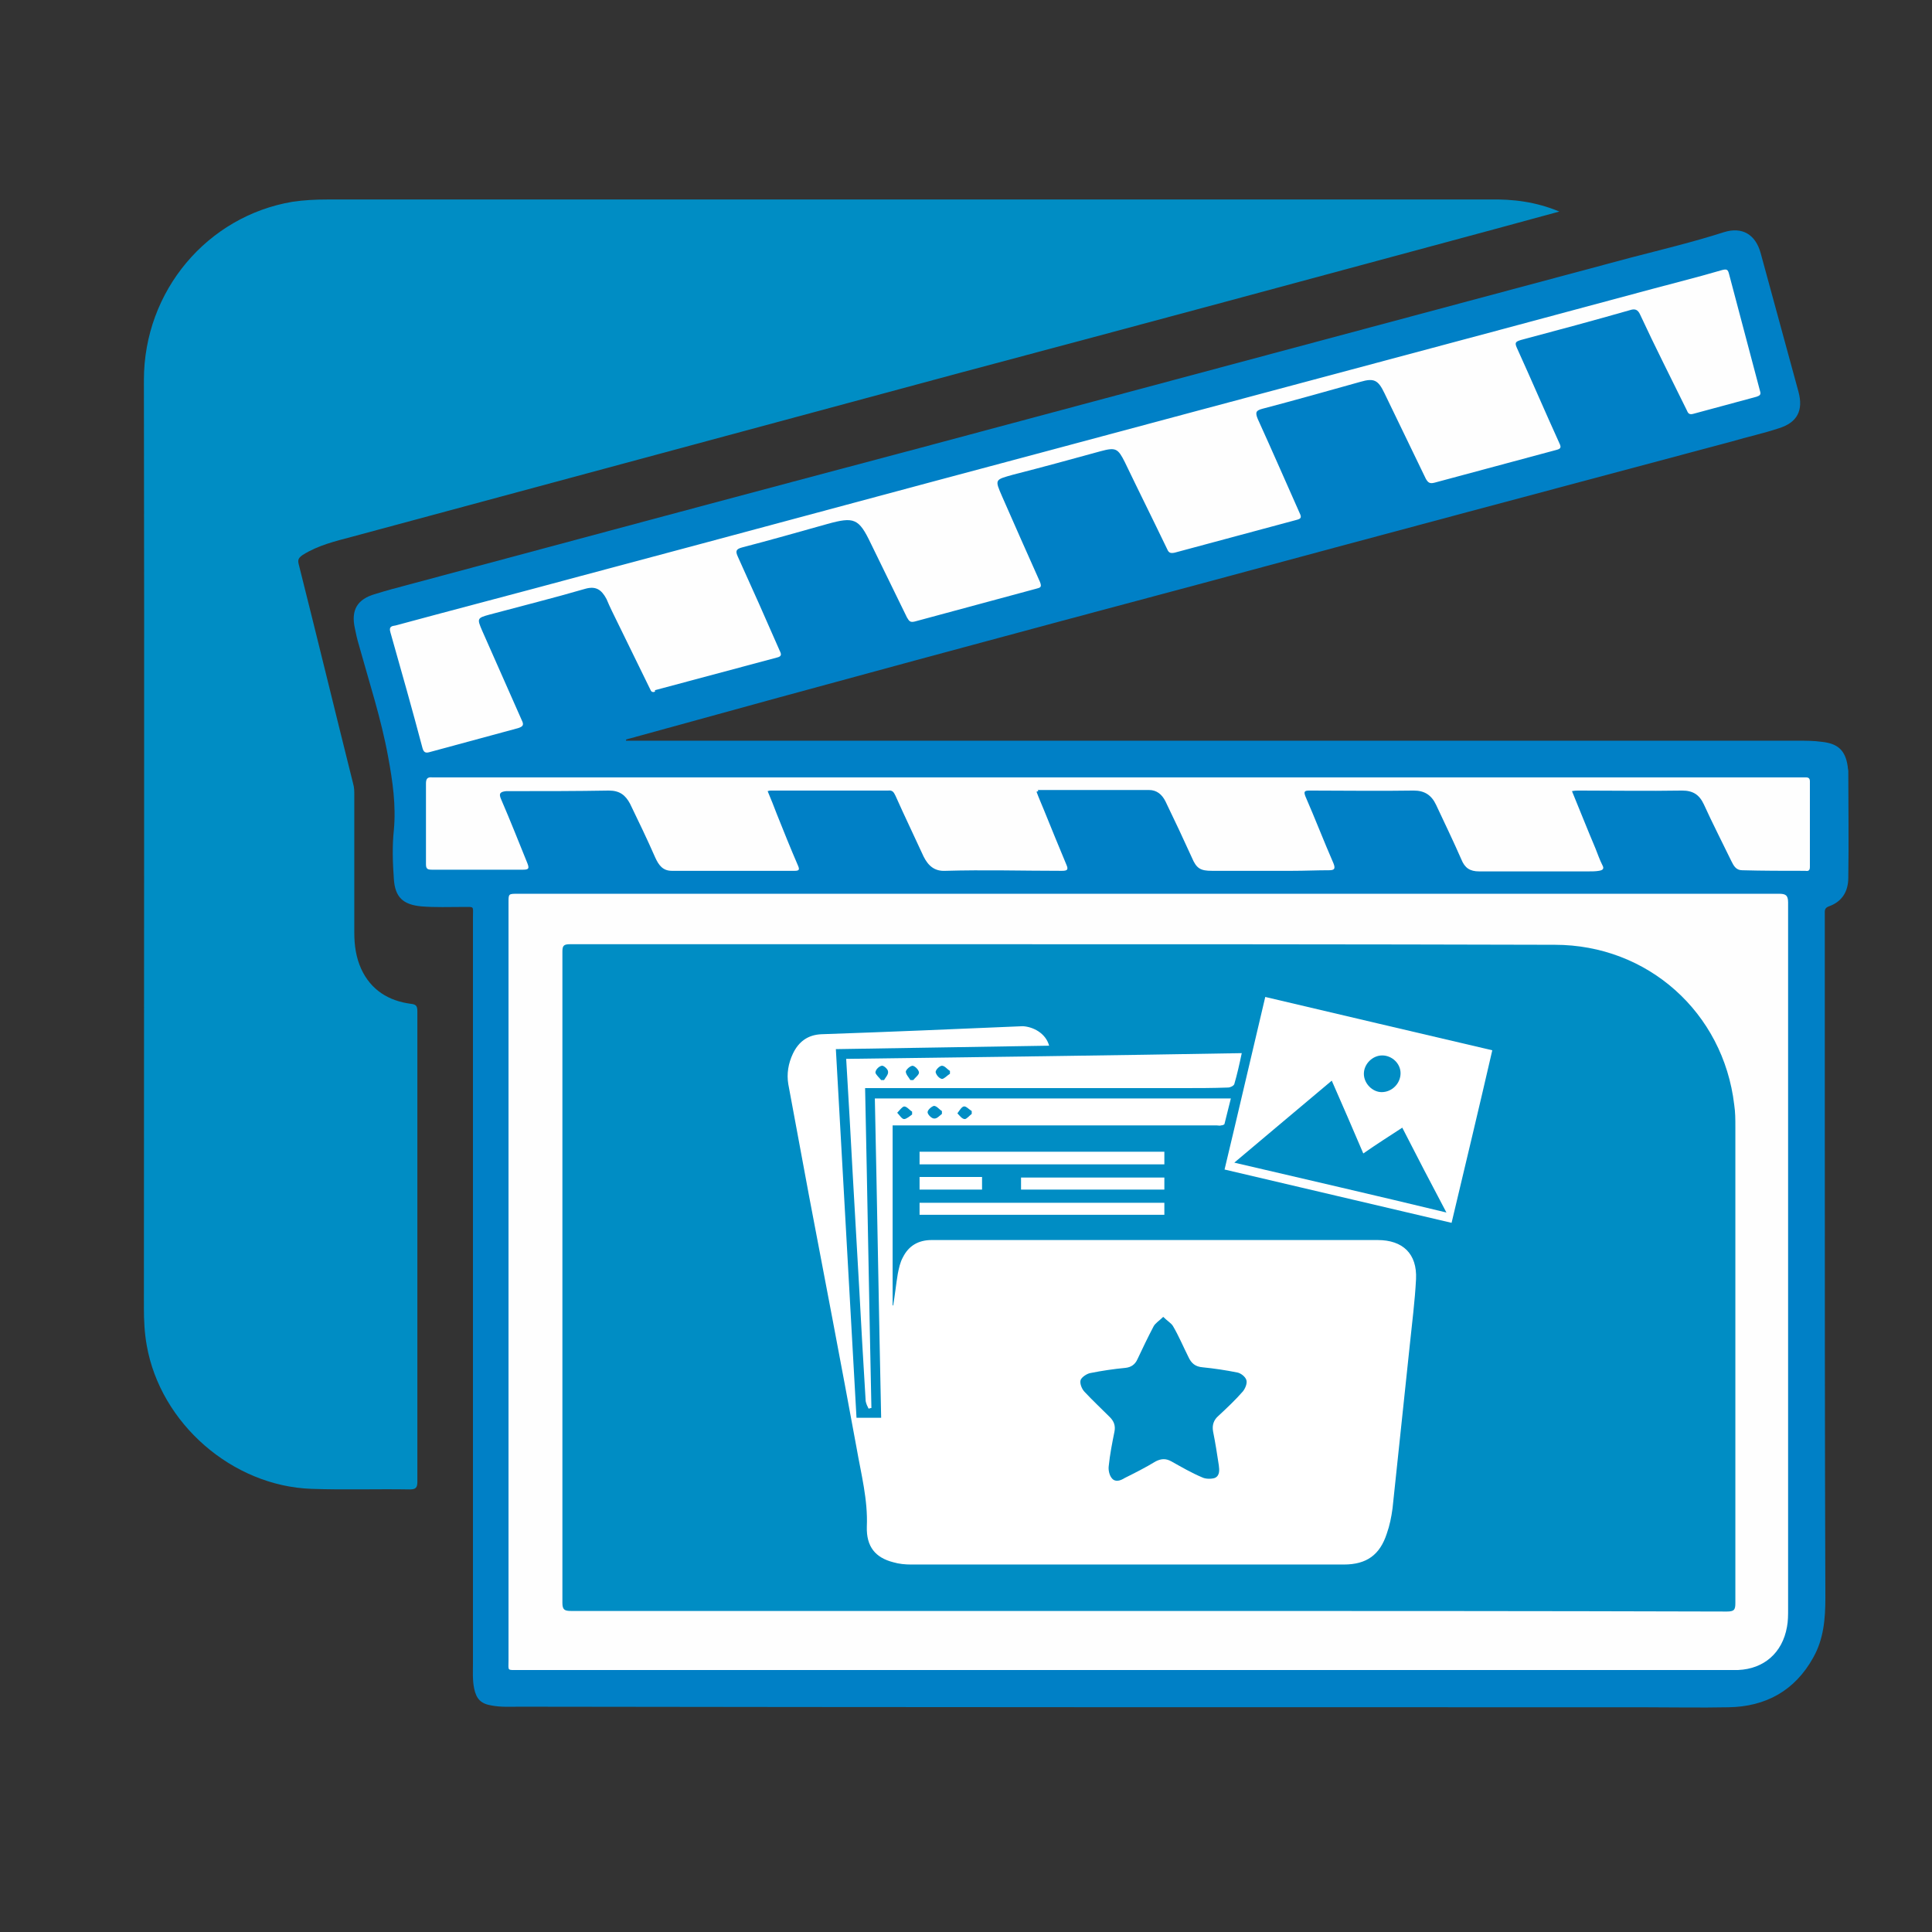
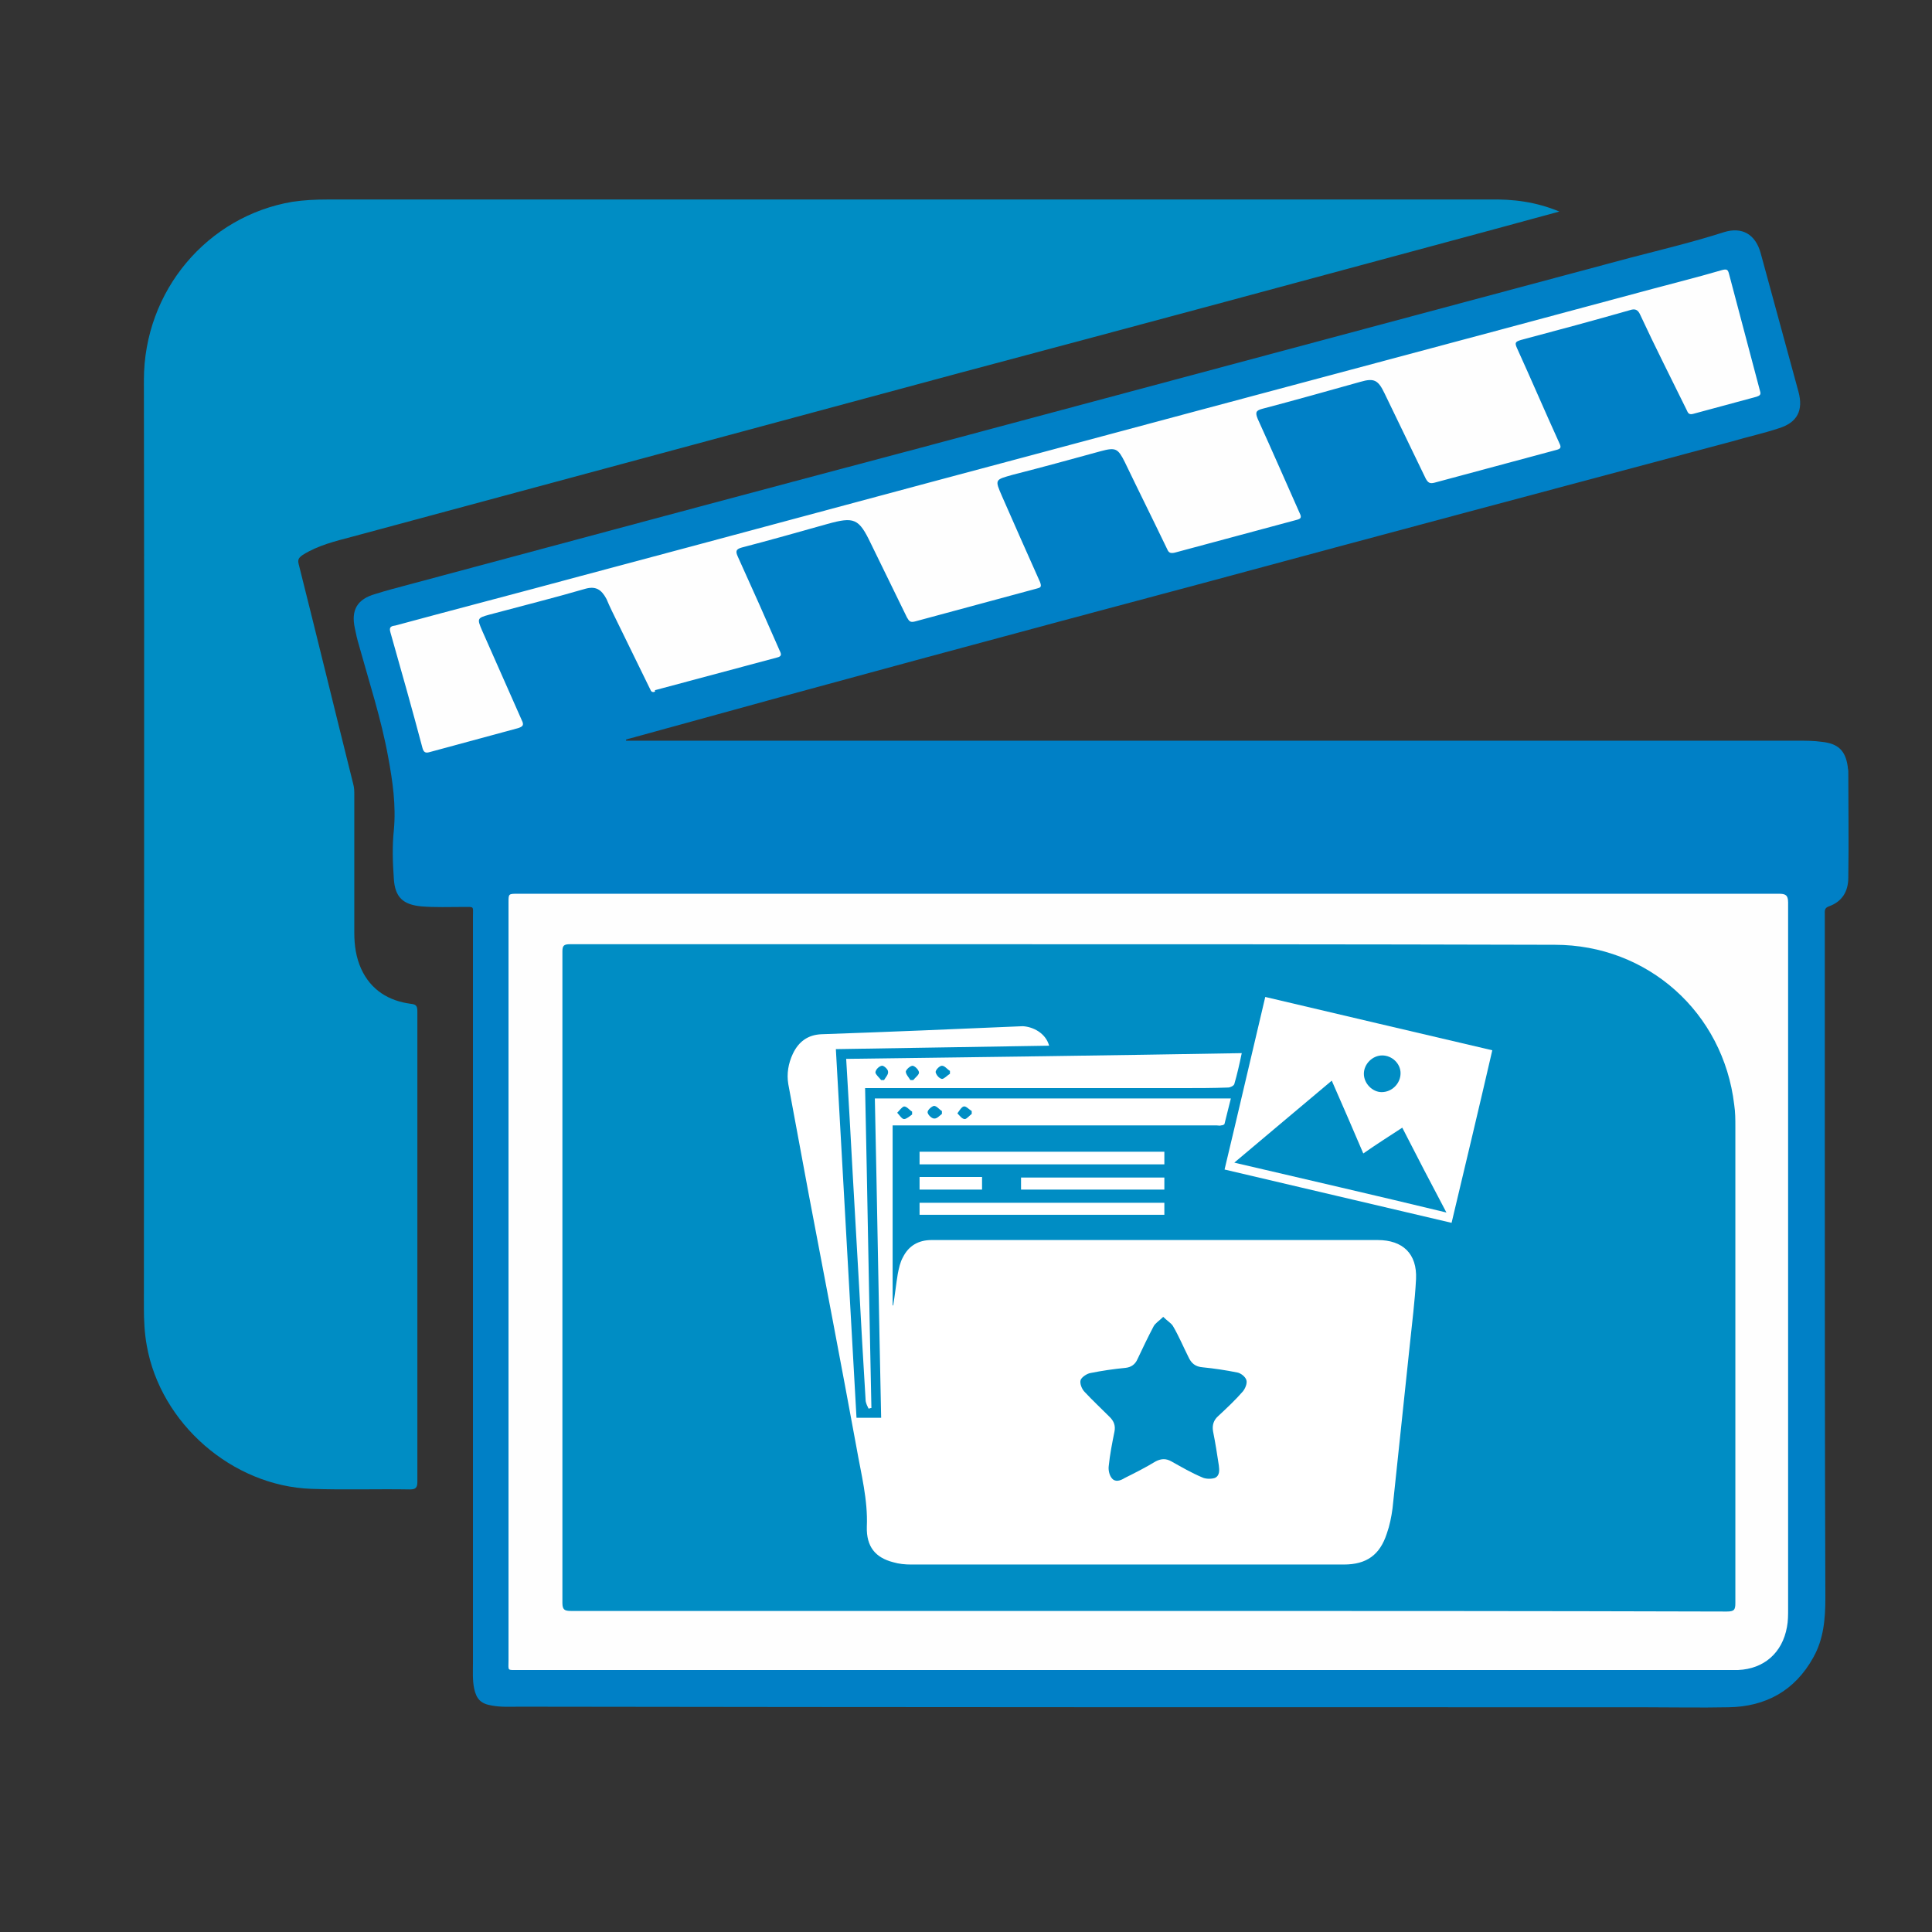
<svg xmlns="http://www.w3.org/2000/svg" version="1.1" id="Layer_1" x="0px" y="0px" width="337px" height="337px" viewBox="0 0 337 337" style="enable-background:new 0 0 337 337;" xml:space="preserve">
  <rect x="0" y="0" width="337" height="337" fill="#333333" stroke="none" />
  <style type="text/css">
	.st0{fill:#008DC4;}
	.st1{fill:#0080C6;}
	.st2{fill:#FEFEFE;}
	.st3{fill:#FFFFFF;}
</style>
  <path class="st0" d="M272,36.9c-4,1.1-7.7,2.1-11.4,3.1c-31.1,8.4-62.2,16.8-93.4,25.1c-35.2,9.5-70.5,19-105.7,28.5  c-3,0.8-6,1.5-8.7,3.2c-0.7,0.5-0.9,0.8-0.7,1.6c3.2,12.7,6.3,25.5,9.5,38.3c0.2,0.7,0.2,1.3,0.2,2c0,8,0,16,0,24  c0,2.2,0.3,4.3,1.2,6.3c1.7,3.7,4.8,5.6,8.7,6.1c0.9,0.1,1.1,0.4,1.1,1.3c0,27.4,0,54.7,0,82.1c0,1-0.3,1.3-1.3,1.3  c-5.7-0.1-11.4,0.1-17.2-0.1c-13.8-0.5-26.3-11.4-28.7-25c-0.4-2.2-0.5-4.4-0.5-6.6c0-53.9,0.1-107.9,0-161.8  c0-15.6,11.1-28.6,25.9-31.1c2-0.3,4-0.4,6-0.4c67.6,0,135.2,0,202.7,0C263.9,34.7,267.9,35.2,272,36.9z" />
  <path class="st1" d="M109.2,129.2c2,0,4,0,6,0c66.1,0,132.2,0,198.3,0c1.4,0,2.9,0,4.3,0.2c2.8,0.3,4.1,1.5,4.5,4.3  c0,0.3,0.1,0.6,0.1,0.8c0,6.2,0.1,12.4,0,18.6c0,2.4-1.1,4.2-3.4,5c-0.8,0.3-0.7,0.8-0.7,1.4c0,11.2,0,22.5,0,33.7  c0,28.5,0,57,0.1,85.5c0,3.7-0.3,7.2-2.1,10.4c-3.2,5.8-8.3,8.6-14.8,8.7c-5,0.1-9.9,0-14.9,0c-65.3,0-130.7,0-196-0.1  c-1.6,0-3.2,0.1-4.8-0.2c-1.9-0.3-2.7-1.1-3.1-3c-0.3-1.5-0.2-3-0.2-4.5c0-43.4,0-86.7,0-130.1c0-1.9,0.3-1.7-1.7-1.7  c-2.4,0-4.9,0.1-7.3-0.1c-3.2-0.3-4.6-1.6-4.8-4.8c-0.2-2.8-0.3-5.7,0-8.5c0.4-4.3-0.2-8.5-1-12.8c-1.2-6.6-3.3-13-5.1-19.5  c-0.3-1-0.5-1.9-0.7-2.9c-0.7-3.2,0.4-5.1,3.6-6c1.9-0.6,3.8-1.1,5.7-1.6c29.8-8,59.6-16,89.4-23.9c41.1-11,82.5-22.1,124-33.2  c5.4-1.4,10.8-2.7,16.1-4.4c3.2-1,5.5,0.4,6.4,3.6c2.2,8.1,4.4,16.1,6.6,24.2c0.9,3.3-0.2,5.4-3.4,6.4c-2.7,0.9-5.5,1.5-8.2,2.3  c-30.7,8.2-61.5,16.4-92.2,24.7c-33,8.8-66,17.7-98.9,26.8c-0.6,0.2-1.2,0.3-1.8,0.5C109.2,129,109.2,129.1,109.2,129.2z" />
  <path class="st2" d="M200.3,155.9c36.7,0,73.3,0,110,0c1.1,0,1.6,0.2,1.6,1.5c0,41.1,0,82.2,0,123.3c0,1,0,2.1-0.2,3.1  c-0.8,4.5-4,7.3-8.5,7.5c-0.6,0-1.3,0-1.9,0c-70.3,0-140.6,0-210.9,0c-2,0-1.7,0.2-1.7-1.7c0-44.1,0-88.1,0-132.2  c0-1.5,0-1.5,1.6-1.5C126.9,155.9,163.6,155.9,200.3,155.9z" />
  <path class="st2" d="M114.1,120.7c-0.6,0.1-0.6-0.4-0.8-0.7c-2.2-4.5-4.4-9-6.6-13.5c-0.3-0.6-0.6-1.3-0.9-2  c-0.9-1.7-1.9-2.3-3.7-1.8c-5.5,1.6-11.1,3-16.7,4.5c-2.2,0.6-2.2,0.7-1.3,2.8c2.3,5.2,4.6,10.4,6.9,15.6c0.4,0.8,0.3,1.1-0.6,1.4  c-5.2,1.4-10.3,2.8-15.5,4.2c-0.7,0.2-1,0-1.2-0.7c-1.8-6.8-3.7-13.5-5.6-20.2c-0.3-1,0.2-1.1,0.9-1.2c10.7-2.9,21.5-5.7,32.2-8.6  c27.4-7.3,54.7-14.7,82.1-22c35-9.4,70-18.7,104.9-28.1c4.1-1.1,8.1-2.1,12.2-3.3c0.8-0.2,1-0.1,1.2,0.7c1.8,6.8,3.6,13.6,5.4,20.4  c0.2,0.6,0,0.8-0.6,1c-3.7,1-7.4,2-11.1,3c-0.8,0.2-0.9-0.3-1.1-0.7c-2.7-5.5-5.5-11-8.1-16.6c-0.4-0.9-0.9-1.1-1.8-0.8  c-6.3,1.8-12.6,3.5-19,5.2c-1,0.3-1.1,0.5-0.7,1.4c2.5,5.5,4.9,11.1,7.4,16.6c0.4,0.8,0.2,1-0.6,1.2c-7.1,1.9-14.1,3.8-21.2,5.7  c-0.8,0.2-1.1,0-1.5-0.7c-2.4-5-4.8-9.9-7.2-14.9c-1.1-2.3-1.8-2.7-4.2-2c-5.7,1.6-11.4,3.2-17.1,4.7c-1.1,0.3-1.3,0.6-0.8,1.8  c2.5,5.5,4.9,11,7.3,16.4c0.4,0.8,0.2,1-0.6,1.2c-7.1,1.9-14.1,3.8-21.2,5.7c-0.9,0.2-1.1-0.1-1.4-0.8c-2.4-5-4.9-10-7.3-15  c-1.2-2.4-1.6-2.6-4.2-1.9c-5.1,1.4-10.2,2.8-15.3,4.1c-3.2,0.9-3.2,0.8-1.9,3.8c2.2,5,4.4,10,6.6,14.9c0.4,1,0,1-0.7,1.2  c-7,1.9-14.1,3.8-21.1,5.7c-0.8,0.2-1,0-1.4-0.7c-2.1-4.3-4.2-8.6-6.3-12.9c-2.1-4.4-2.9-4.7-7.6-3.4c-5,1.4-9.9,2.8-14.9,4.1  c-1.1,0.3-1.1,0.7-0.7,1.6c2.5,5.5,4.9,10.9,7.3,16.4c0.3,0.6,0.4,1-0.5,1.2c-7.1,1.9-14.2,3.8-21.3,5.7  C114.4,120.6,114.2,120.6,114.1,120.7z" />
-   <path class="st2" d="M180.8,138.1c0.4,1.1,0.9,2.2,1.3,3.2c1.3,3.2,2.6,6.4,3.9,9.5c0.4,0.9,0.2,1.1-0.8,1.1c-6.8,0-13.5-0.2-20.3,0  c-1.9,0.1-3-0.9-3.8-2.5c-1.6-3.5-3.3-7-4.9-10.6c-0.3-0.6-0.5-1-1.3-0.9c-6.8,0-13.6,0-20.4,0c-0.2,0-0.3,0-0.6,0.1  c0.6,1.4,1.1,2.7,1.6,4c1.2,3,2.4,6,3.7,9c0.3,0.7,0.2,0.9-0.6,0.9c-7.1,0-14.2,0-21.4,0c-1.6,0-2.3-1-2.9-2.3  c-1.4-3.2-2.9-6.3-4.4-9.4c-0.8-1.5-1.8-2.3-3.7-2.3c-5.6,0.1-11.3,0.1-16.9,0.1c-0.3,0-0.6,0-1,0c-0.9,0.1-1.4,0.3-0.9,1.4  c1.6,3.7,3.1,7.5,4.6,11.2c0.3,0.8,0.3,1.1-0.7,1.1c-5.3,0-10.6,0-16,0c-0.8,0-1-0.2-1-1c0-4.7,0-9.4,0-14c0-0.8,0.2-1.2,1.1-1.1  c0.2,0,0.4,0,0.6,0c79.3,0,158.5,0,237.8,0c0.4,0,0.8,0,1.2,0c0.5,0,0.7,0.2,0.7,0.7c0,5,0,9.9,0,14.9c0,0.6-0.2,0.8-0.8,0.7  c-3.7,0-7.4,0-11-0.1c-1.1,0-1.5-0.8-1.9-1.6c-1.6-3.3-3.3-6.6-4.8-9.9c-0.8-1.7-1.9-2.4-3.8-2.4c-6,0.1-12,0-18,0  c-0.3,0-0.7,0-1.2,0.1c1.4,3.4,2.7,6.7,4.1,10c0.4,1,0.7,1.9,1.2,2.9c0.4,0.7,0,0.9-0.6,1s-1.2,0.1-1.8,0.1c-6.4,0-12.7,0-19.1,0  c-1.6,0-2.5-0.6-3.1-2.1c-1.4-3.2-2.9-6.3-4.4-9.5c-0.8-1.7-2-2.5-3.9-2.5c-6.1,0.1-12.2,0-18.2,0c-0.9,0-1,0.2-0.7,1  c1.7,3.9,3.2,7.8,4.9,11.7c0.4,1,0.1,1.2-0.8,1.2c-2.1,0-4.2,0.1-6.4,0.1c-4.7,0-9.4,0-14,0c-2,0-2.7-0.4-3.5-2.3  c-1.5-3.3-3-6.5-4.6-9.8c-0.6-1.2-1.5-2-2.9-2c-6.5,0-13,0-19.4,0C181.2,138,181.1,138,180.8,138.1z" />
  <path class="st0" d="M200.4,281c-33.6,0-67.2,0-100.8,0c-1.1,0-1.5-0.2-1.5-1.4c0-37.9,0-75.7,0-113.6c0-1,0.2-1.3,1.3-1.3  c22,0,44.1,0,66.1,0c35.2,0,70.5,0,105.7,0.1c16.2,0,29.4,11.8,31.3,27.9c0.2,1.3,0.2,2.6,0.2,3.9c0,27.7,0,55.3,0,83  c0,1.2-0.2,1.5-1.5,1.5C267.6,281,234,281,200.4,281z" />
  <path class="st0" d="M257.1,215.2c0,2.8,0,5.4,0,7.9c0,0.6-0.4,0.7-0.8,0.8c-6.2,1.2-12.5,2.4-18.9,3.3  C243.9,223.2,250.4,219.3,257.1,215.2z" />
  <g>
    <path class="st3" d="M183,182.4c-12.3,0.2-24.7,0.4-37.2,0.6c1.2,21.5,2.4,42.9,3.6,64.3c1.4,0,2.7,0,4.3,0   c-0.4-18.6-0.7-37.1-1.1-55.7c20.7,0,41.3,0,62.1,0c-0.4,1.5-0.7,2.9-1.1,4.4c0,0.2-0.4,0.3-0.6,0.3c-0.2,0.1-0.5,0-0.8,0   c-16,0-32,0-48,0c-2.8,0-5.6,0-8.5,0c0,10.6,0,21,0,31.4c0,0,0.1,0,0.1,0c0.3-1.8,0.5-3.7,0.8-5.5c0.2-1,0.4-2,0.9-2.9   c1-2,2.7-3,5-3c6,0,12,0,18,0c19.9,0,39.8,0,59.8,0c4.4,0,6.9,2.4,6.7,6.8c-0.2,3.9-0.7,7.7-1.1,11.6c-1,9.5-2,18.9-3,28.4   c-0.2,1.5-0.5,3-1,4.4c-1.2,3.7-3.5,5.4-7.5,5.4c-13.3,0-26.6,0-40,0c-11.8,0-23.7,0-35.5,0c-1,0-2.1-0.1-3.1-0.4   c-3.1-0.8-4.7-2.7-4.6-6.2c0.2-4.7-1-9.2-1.8-13.8c-2.7-14.7-5.5-29.3-8.3-44c-1.2-6.5-2.4-12.9-3.6-19.4c-0.3-1.8,0-3.6,0.8-5.3   c1-2.1,2.6-3.3,5-3.4c11.7-0.4,23.4-0.9,35.1-1.4C180.2,179.1,182.4,180.2,183,182.4z M202.9,229.7c-0.7,0.7-1.4,1.1-1.7,1.7   c-1,1.9-1.9,3.8-2.8,5.7c-0.4,0.9-1.1,1.4-2.1,1.5c-2.1,0.2-4.1,0.5-6.1,0.9c-0.6,0.1-1.5,0.7-1.7,1.2c-0.2,0.6,0.2,1.6,0.7,2.1   c1.4,1.5,2.9,2.9,4.4,4.4c0.7,0.7,1,1.5,0.8,2.5c-0.4,2-0.8,4-1,6c-0.1,0.7,0.1,1.6,0.5,2.1c0.6,0.8,1.5,0.5,2.3,0   c1.8-0.9,3.6-1.8,5.4-2.9c1-0.5,1.8-0.5,2.7,0c1.8,1,3.5,2,5.4,2.8c0.6,0.3,1.6,0.3,2.2,0.1c0.9-0.4,0.8-1.4,0.7-2.2   c-0.3-2-0.6-3.9-1-5.9c-0.2-1.1,0.1-2,0.9-2.7c1.5-1.4,3-2.8,4.3-4.3c0.4-0.5,0.8-1.4,0.6-2c-0.2-0.6-1-1.2-1.6-1.3   c-2-0.4-4-0.7-6-0.9c-1.3-0.1-2-0.7-2.5-1.8c-0.9-1.8-1.7-3.7-2.7-5.4C204.3,230.8,203.6,230.4,202.9,229.7z M159.1,194.4   c0-0.2,0-0.4,0-0.5c-0.5-0.3-0.9-0.9-1.4-0.9c-0.4,0.1-0.8,0.7-1.2,1.1c0.4,0.4,0.8,1.1,1.2,1.1   C158.1,195.2,158.7,194.7,159.1,194.4z M164.3,194.3c0-0.2,0-0.3,0-0.5c-0.5-0.3-0.9-0.9-1.4-0.9c-0.4,0.1-1.1,0.7-1.1,1.1   c0,0.4,0.7,1.1,1.1,1.1C163.4,195.2,163.9,194.6,164.3,194.3z M169.5,194.3c0-0.2,0-0.4,0-0.5c-0.5-0.3-1-0.9-1.4-0.8   c-0.4,0.1-0.8,0.8-1.1,1.2c0.4,0.4,0.8,1,1.3,1C168.6,195.2,169.1,194.6,169.5,194.3z" />
    <path class="st3" d="M253.2,213.3c-13.3-3.1-26.3-6.2-39.6-9.3c2.4-10,4.7-20,7.1-30.1c13.2,3.1,26.3,6.2,39.6,9.3   C258,193.2,255.6,203.2,253.2,213.3z M252.3,211.5c-2.7-5.1-5.2-9.9-7.7-14.8c-2.3,1.5-4.5,2.9-6.8,4.5c-1.8-4.2-3.6-8.4-5.5-12.7   c-5.7,4.8-11.2,9.4-17,14.3C227.7,205.7,239.9,208.5,252.3,211.5z M244.3,187.2c0-1.7-1.5-3.1-3.2-3.1c-1.7,0-3.2,1.5-3.2,3.2   c0,1.7,1.5,3.2,3.1,3.2C242.8,190.5,244.3,189,244.3,187.2z" />
    <path class="st3" d="M216.6,183.7c-0.4,1.9-0.8,3.7-1.3,5.4c-0.1,0.3-0.7,0.6-1.1,0.6c-2.7,0.1-5.3,0.1-8,0.1   c-17.8,0-35.6,0-53.4,0c-0.6,0-1.2,0-1.9,0c0.4,18.7,0.7,37.2,1.1,55.8c-0.2,0-0.3,0.1-0.5,0.1c-0.2-0.4-0.4-0.8-0.5-1.3   c-0.2-3.4-0.4-6.8-0.6-10.1c-0.7-13.1-1.5-26.2-2.2-39.3c-0.2-3.4-0.4-6.8-0.6-10.3C170.6,184.4,193.6,184.1,216.6,183.7z    M158.8,188.4c0.2,0,0.3,0,0.5,0c0.3-0.4,1-0.9,1-1.3c0-0.4-0.6-1.1-1.1-1.2c-0.4,0-1.1,0.6-1.2,1   C158,187.4,158.5,187.9,158.8,188.4z M165.7,187.3c0-0.2,0-0.4,0-0.5c-0.5-0.3-0.9-0.9-1.4-0.9c-0.4,0-1.1,0.7-1.1,1.1   c0.1,0.5,0.6,1.1,1.1,1.2C164.7,188.2,165.2,187.6,165.7,187.3z M153.7,188.4c0.2,0,0.4,0,0.5,0c0.3-0.5,0.8-1,0.7-1.5   c0-0.4-0.8-1.1-1.1-1c-0.5,0.1-1.1,0.7-1.1,1.2C152.8,187.5,153.4,188,153.7,188.4z" />
    <path class="st3" d="M203.1,200.9c0,0.8,0,1.5,0,2.2c-14.3,0-28.4,0-42.7,0c0-0.7,0-1.4,0-2.2C174.6,200.9,188.8,200.9,203.1,200.9   z" />
    <path class="st3" d="M203.1,211.9c-14.3,0-28.4,0-42.7,0c0-0.7,0-1.4,0-2.1c14.2,0,28.4,0,42.7,0   C203.1,210.4,203.1,211,203.1,211.9z" />
    <path class="st3" d="M178.1,207.5c0-0.7,0-1.4,0-2.1c8.3,0,16.6,0,25,0c0,0.7,0,1.4,0,2.1C194.8,207.5,186.5,207.5,178.1,207.5z" />
    <path class="st3" d="M160.4,207.5c0-0.8,0-1.4,0-2.2c3.6,0,7.2,0,10.9,0c0,0.7,0,1.4,0,2.2C167.7,207.5,164.1,207.5,160.4,207.5z" />
  </g>
</svg>